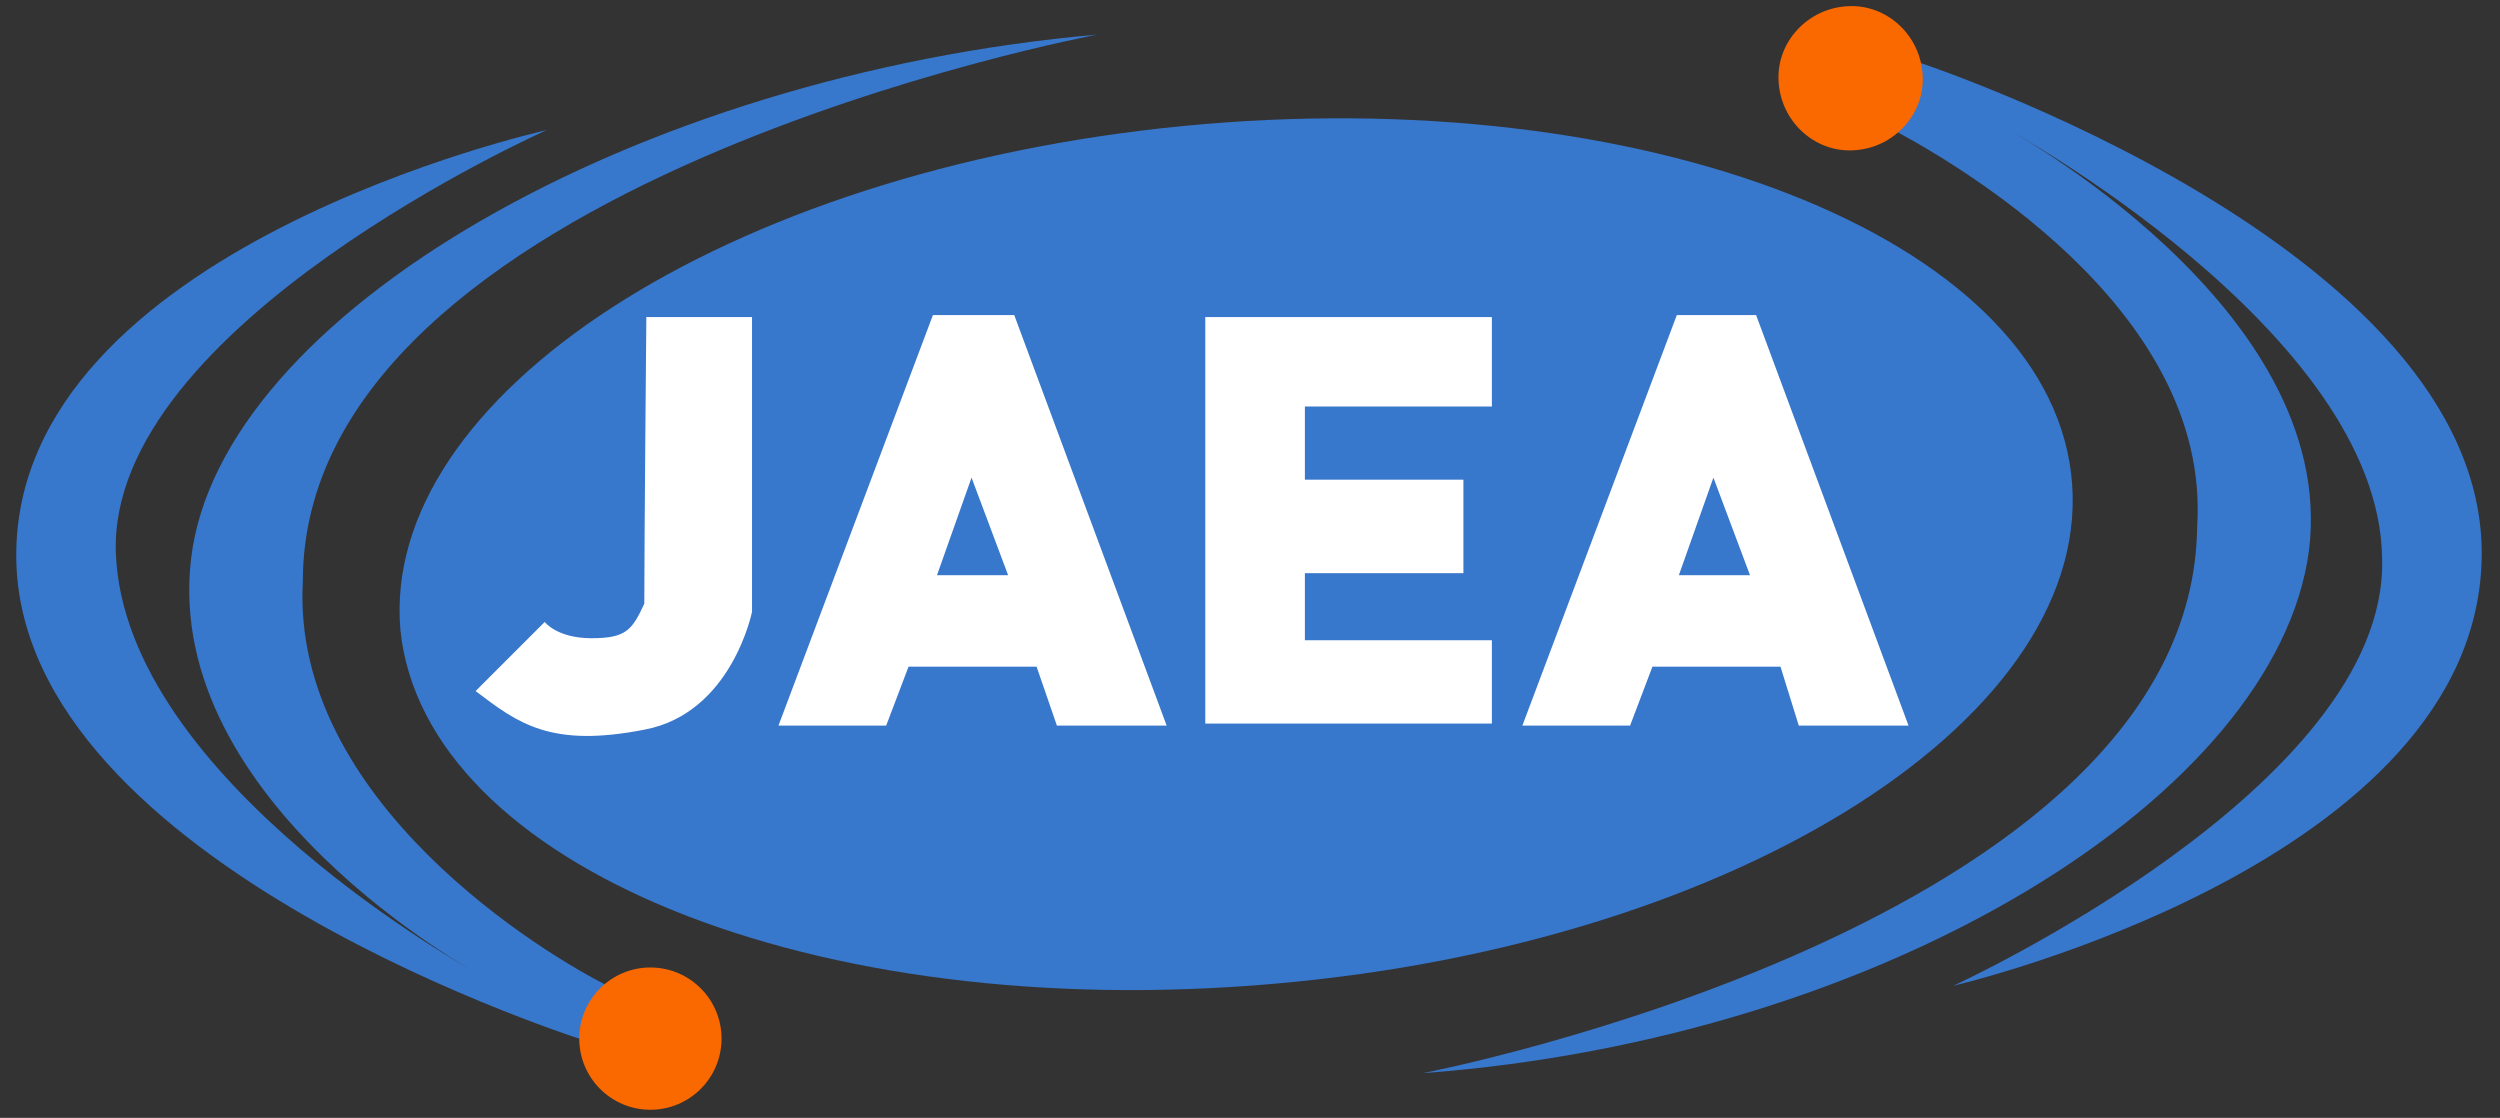
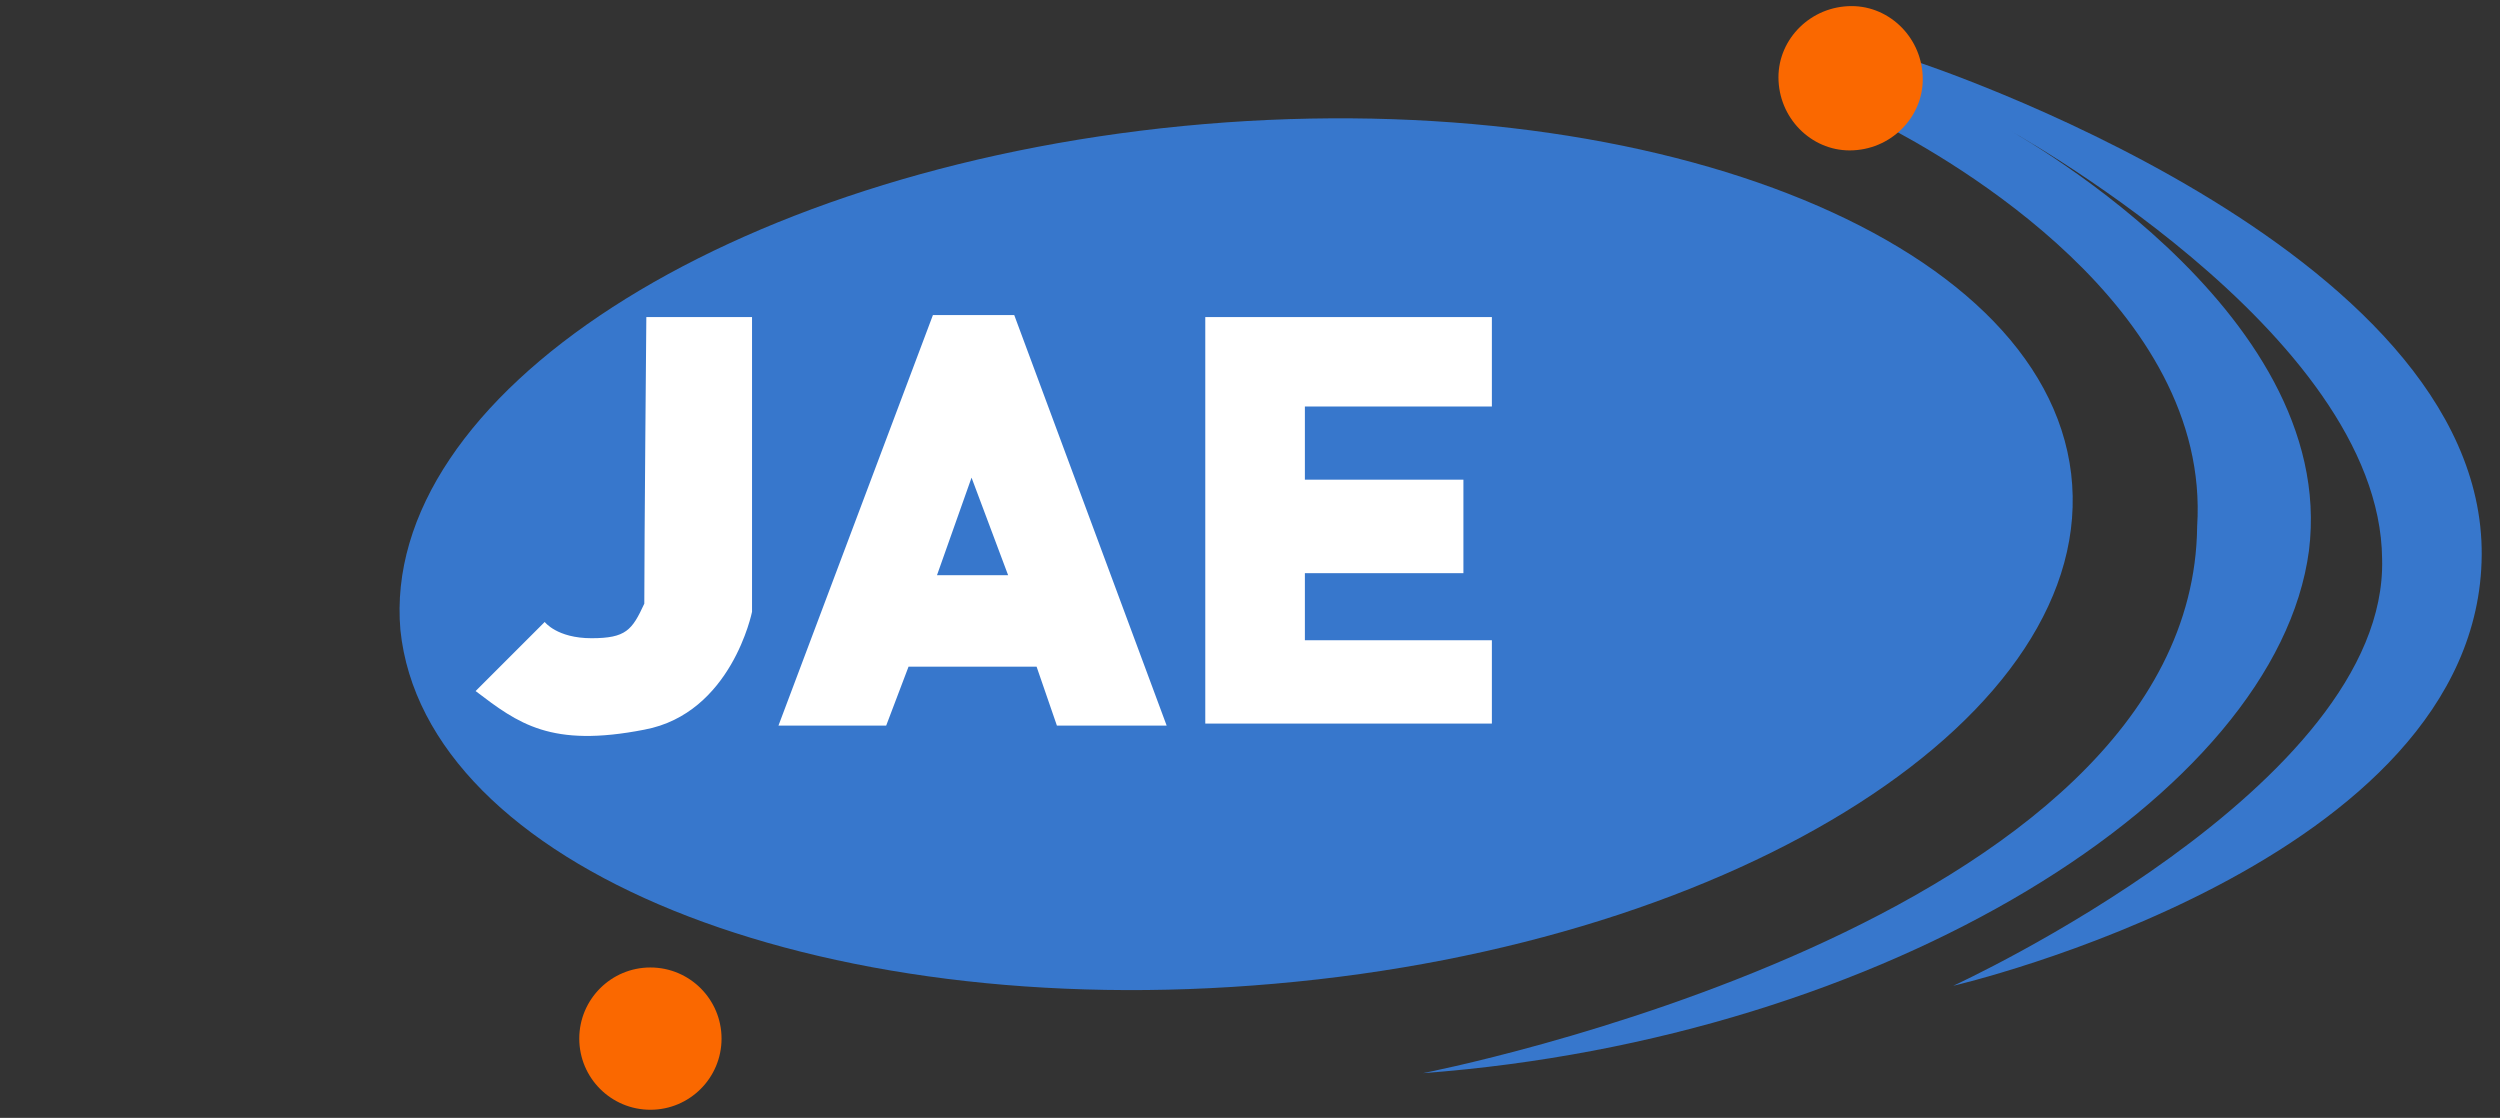
<svg xmlns="http://www.w3.org/2000/svg" version="1.1" id="レイヤー_1" x="0px" y="0px" viewBox="0 0 123 55" style="enable-background:new 0 0 123 55;" xml:space="preserve">
  <rect x="0" y="0" width="123" height="55" fill="#333333" stroke="none" />
  <style type="text/css">
	.st0{fill:#3777CC;}
	.st1{fill:#FA6800;}
	.st2{fill:#FFFFFF;}
</style>
  <g>
    <g>
-       <path class="st0" d="M29.1,51.3c0,0-28.2-8.7-28.3-23.9S26.9,6.4,26.9,6.4S5.3,16,5.7,27.2c0.4,11.2,17.8,20.7,17.8,20.7    S8,39.5,9.4,27.5C10.8,15.5,31.2,3.7,54,1.7c0,0-39.1,7.3-39.1,26.9c-0.6,10.8,11.9,18.4,15.2,20" />
      <circle class="st1" cx="32" cy="51.1" r="3.5" />
    </g>
    <path class="st0" d="M94.2,3c0,0,28,9.1,27.9,24.3c-0.1,15.2-26,21.2-26,21.2s21.4-9.8,21.1-21C117.1,16.3,98.5,6.2,98.5,6.2   s16.6,8.9,15.1,20.9c-1.6,12-20.8,24-43.6,25.7c0,0,37.9-7.3,38.1-26.9c0.7-10.8-12.2-18.1-15.5-19.8" />
    <path class="st1" d="M87.5,3.8c0-1.9,1.6-3.5,3.6-3.5c1.9,0,3.5,1.6,3.5,3.6c0,1.9-1.6,3.5-3.6,3.5C89.1,7.4,87.5,5.8,87.5,3.8z" />
    <path class="st0" d="M101.9,23.3c1.4,11.8-16.2,23.1-39.2,25.1c-22.7,2-41.8-5.8-43-17.4C18.7,19.5,35.7,8.4,58.2,6.2   C80.8,4,100.5,11.6,101.9,23.3z" />
    <g>
      <path class="st2" d="M31.8,15.6H37v14.5c0,0-1,5-5.3,5.8c-4.6,0.9-6.2-0.3-8.3-1.9l3.4-3.4c0,0,0.6,0.8,2.3,0.8s2-0.4,2.6-1.7    C31.7,26.7,31.8,15.6,31.8,15.6z" />
      <path class="st2" d="M49.9,15.5l7.5,20.2h-5.4L51,32.8h-6.3l-1.1,2.9h-5.3l7.6-20.2H49.9z M47.8,23.5l-1.7,4.8h3.5L47.8,23.5z" />
-       <path class="st2" d="M86.4,15.5l7.5,20.2h-5.4l-0.9-2.9h-6.3l-1.1,2.9h-5.3l7.6-20.2H86.4z M84.3,23.5l-1.7,4.8h3.5L84.3,23.5z" />
      <polygon class="st2" points="59.3,15.6 59.3,35.6 73.4,35.6 73.4,31.5 64.2,31.5 64.2,28.2 72,28.2 72,23.6 64.2,23.6 64.2,20     73.4,20 73.4,15.6   " />
    </g>
  </g>
</svg>